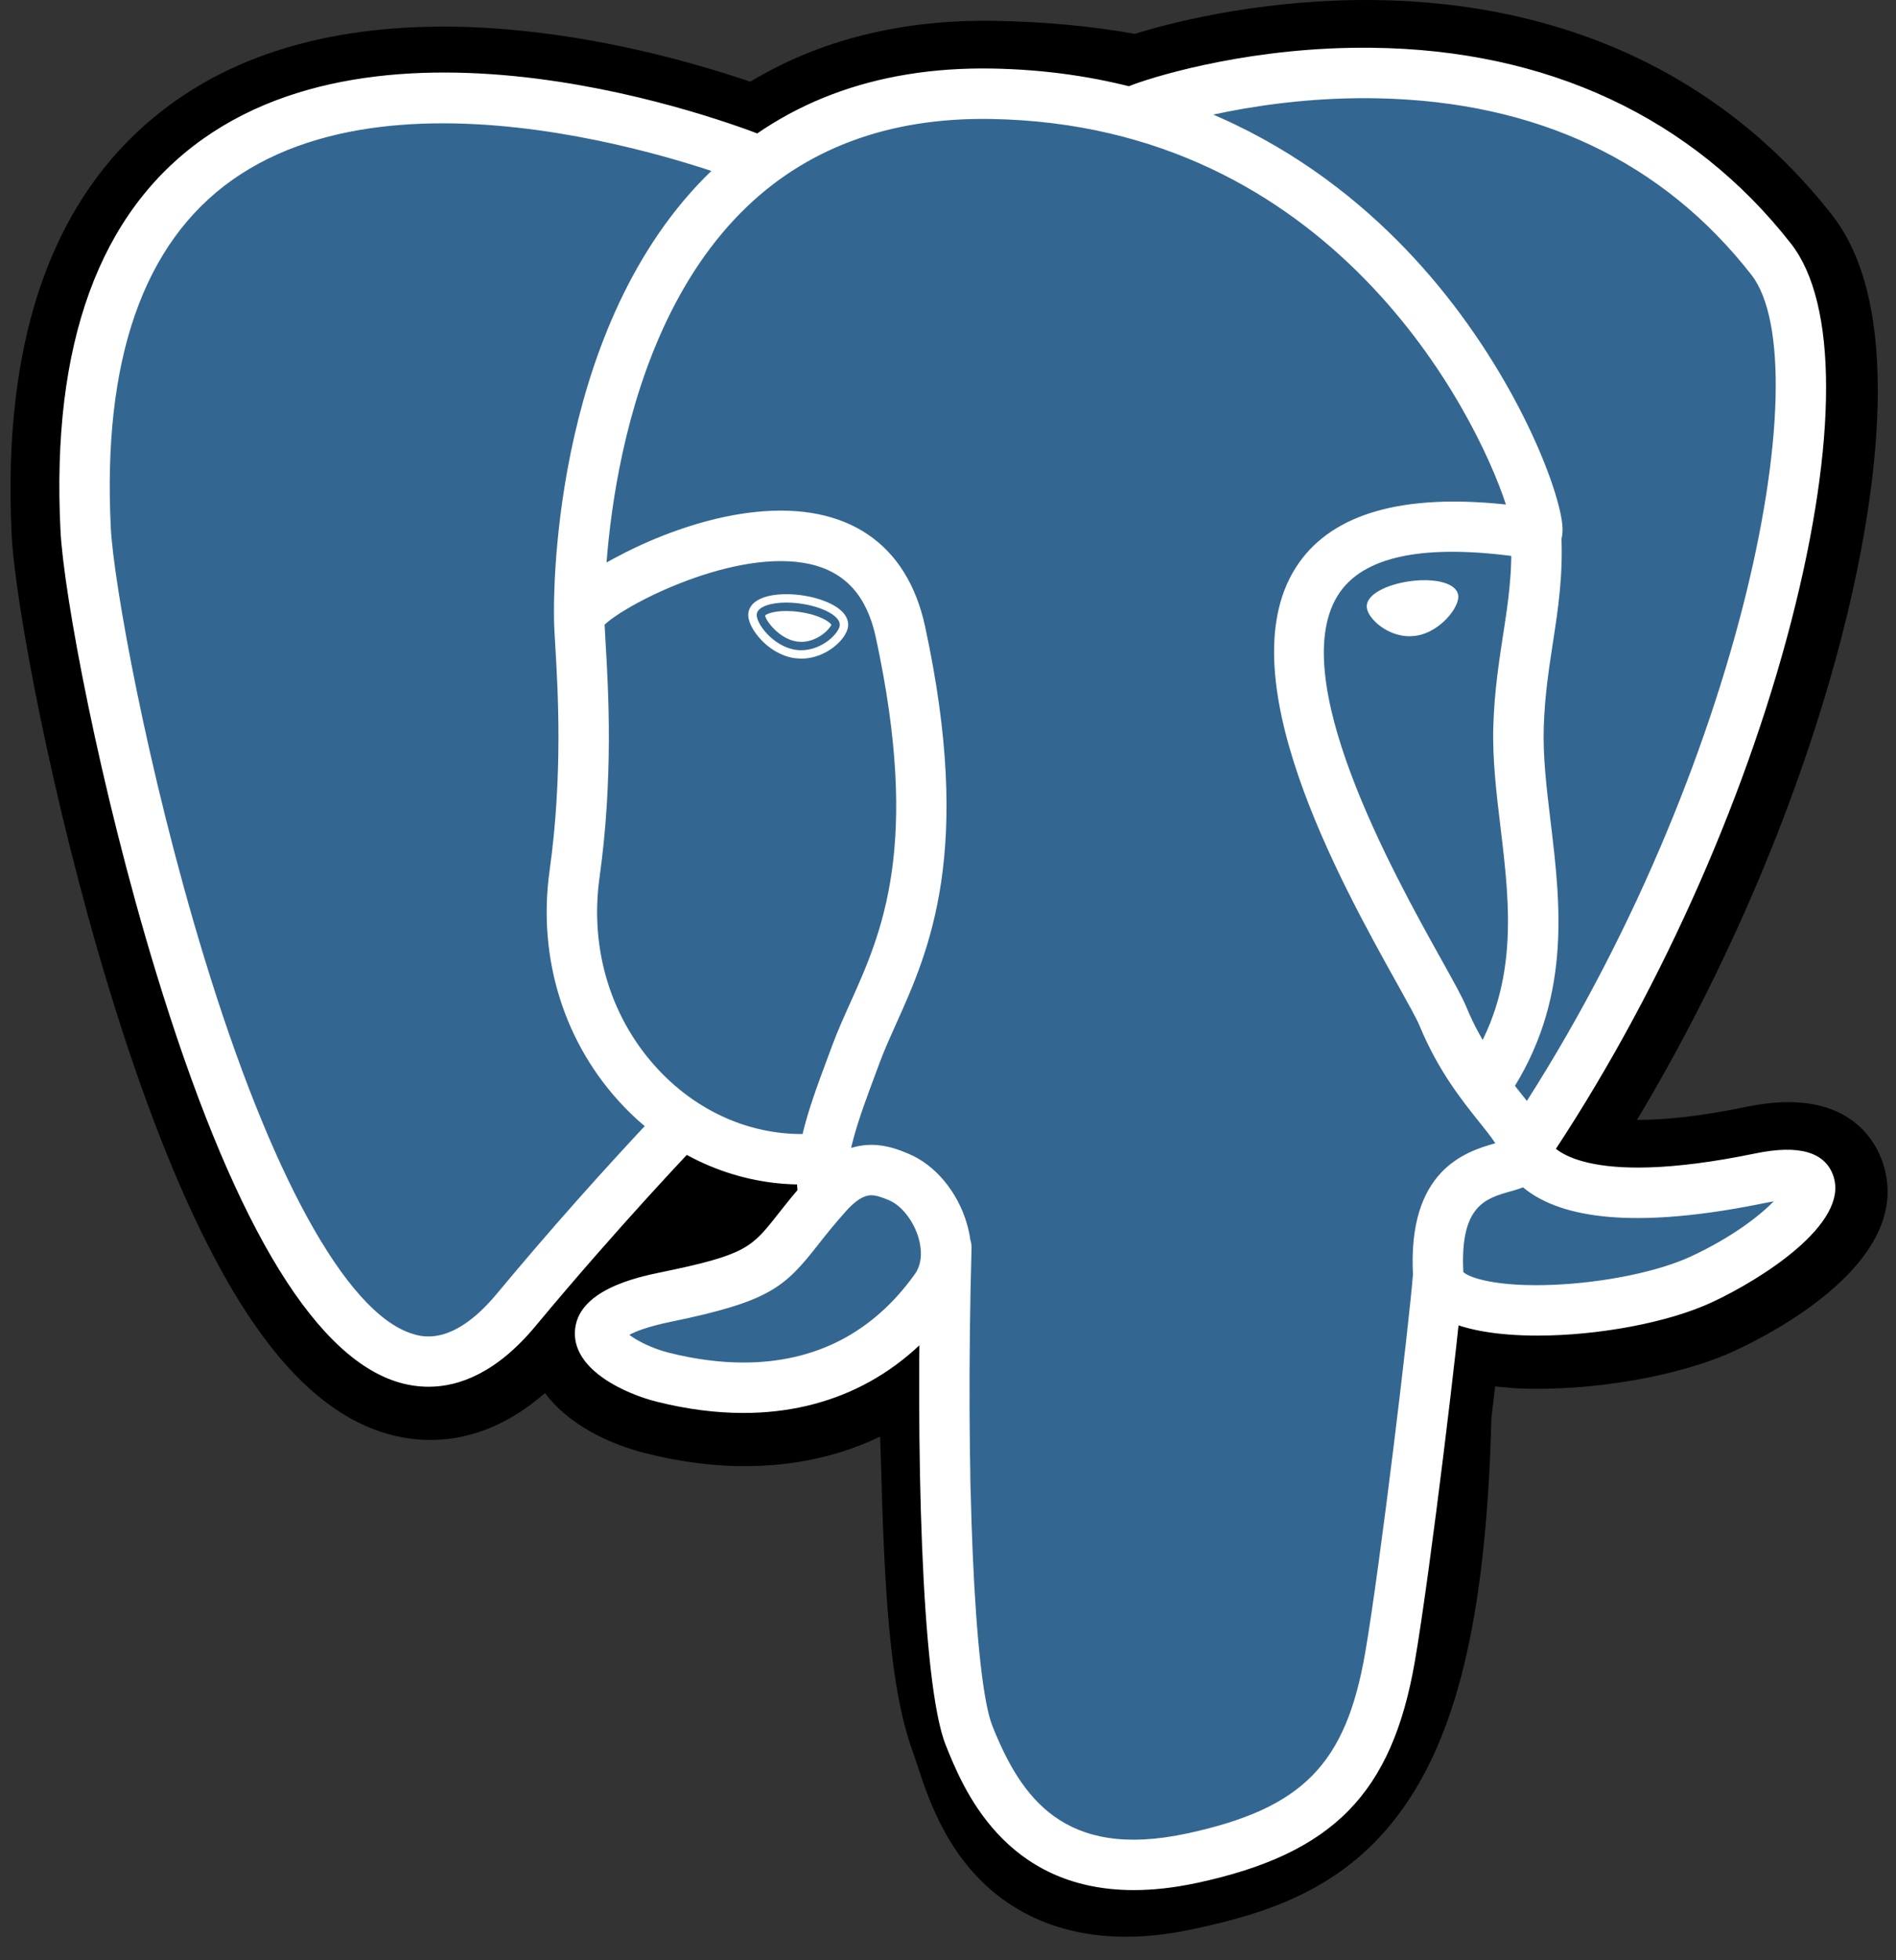
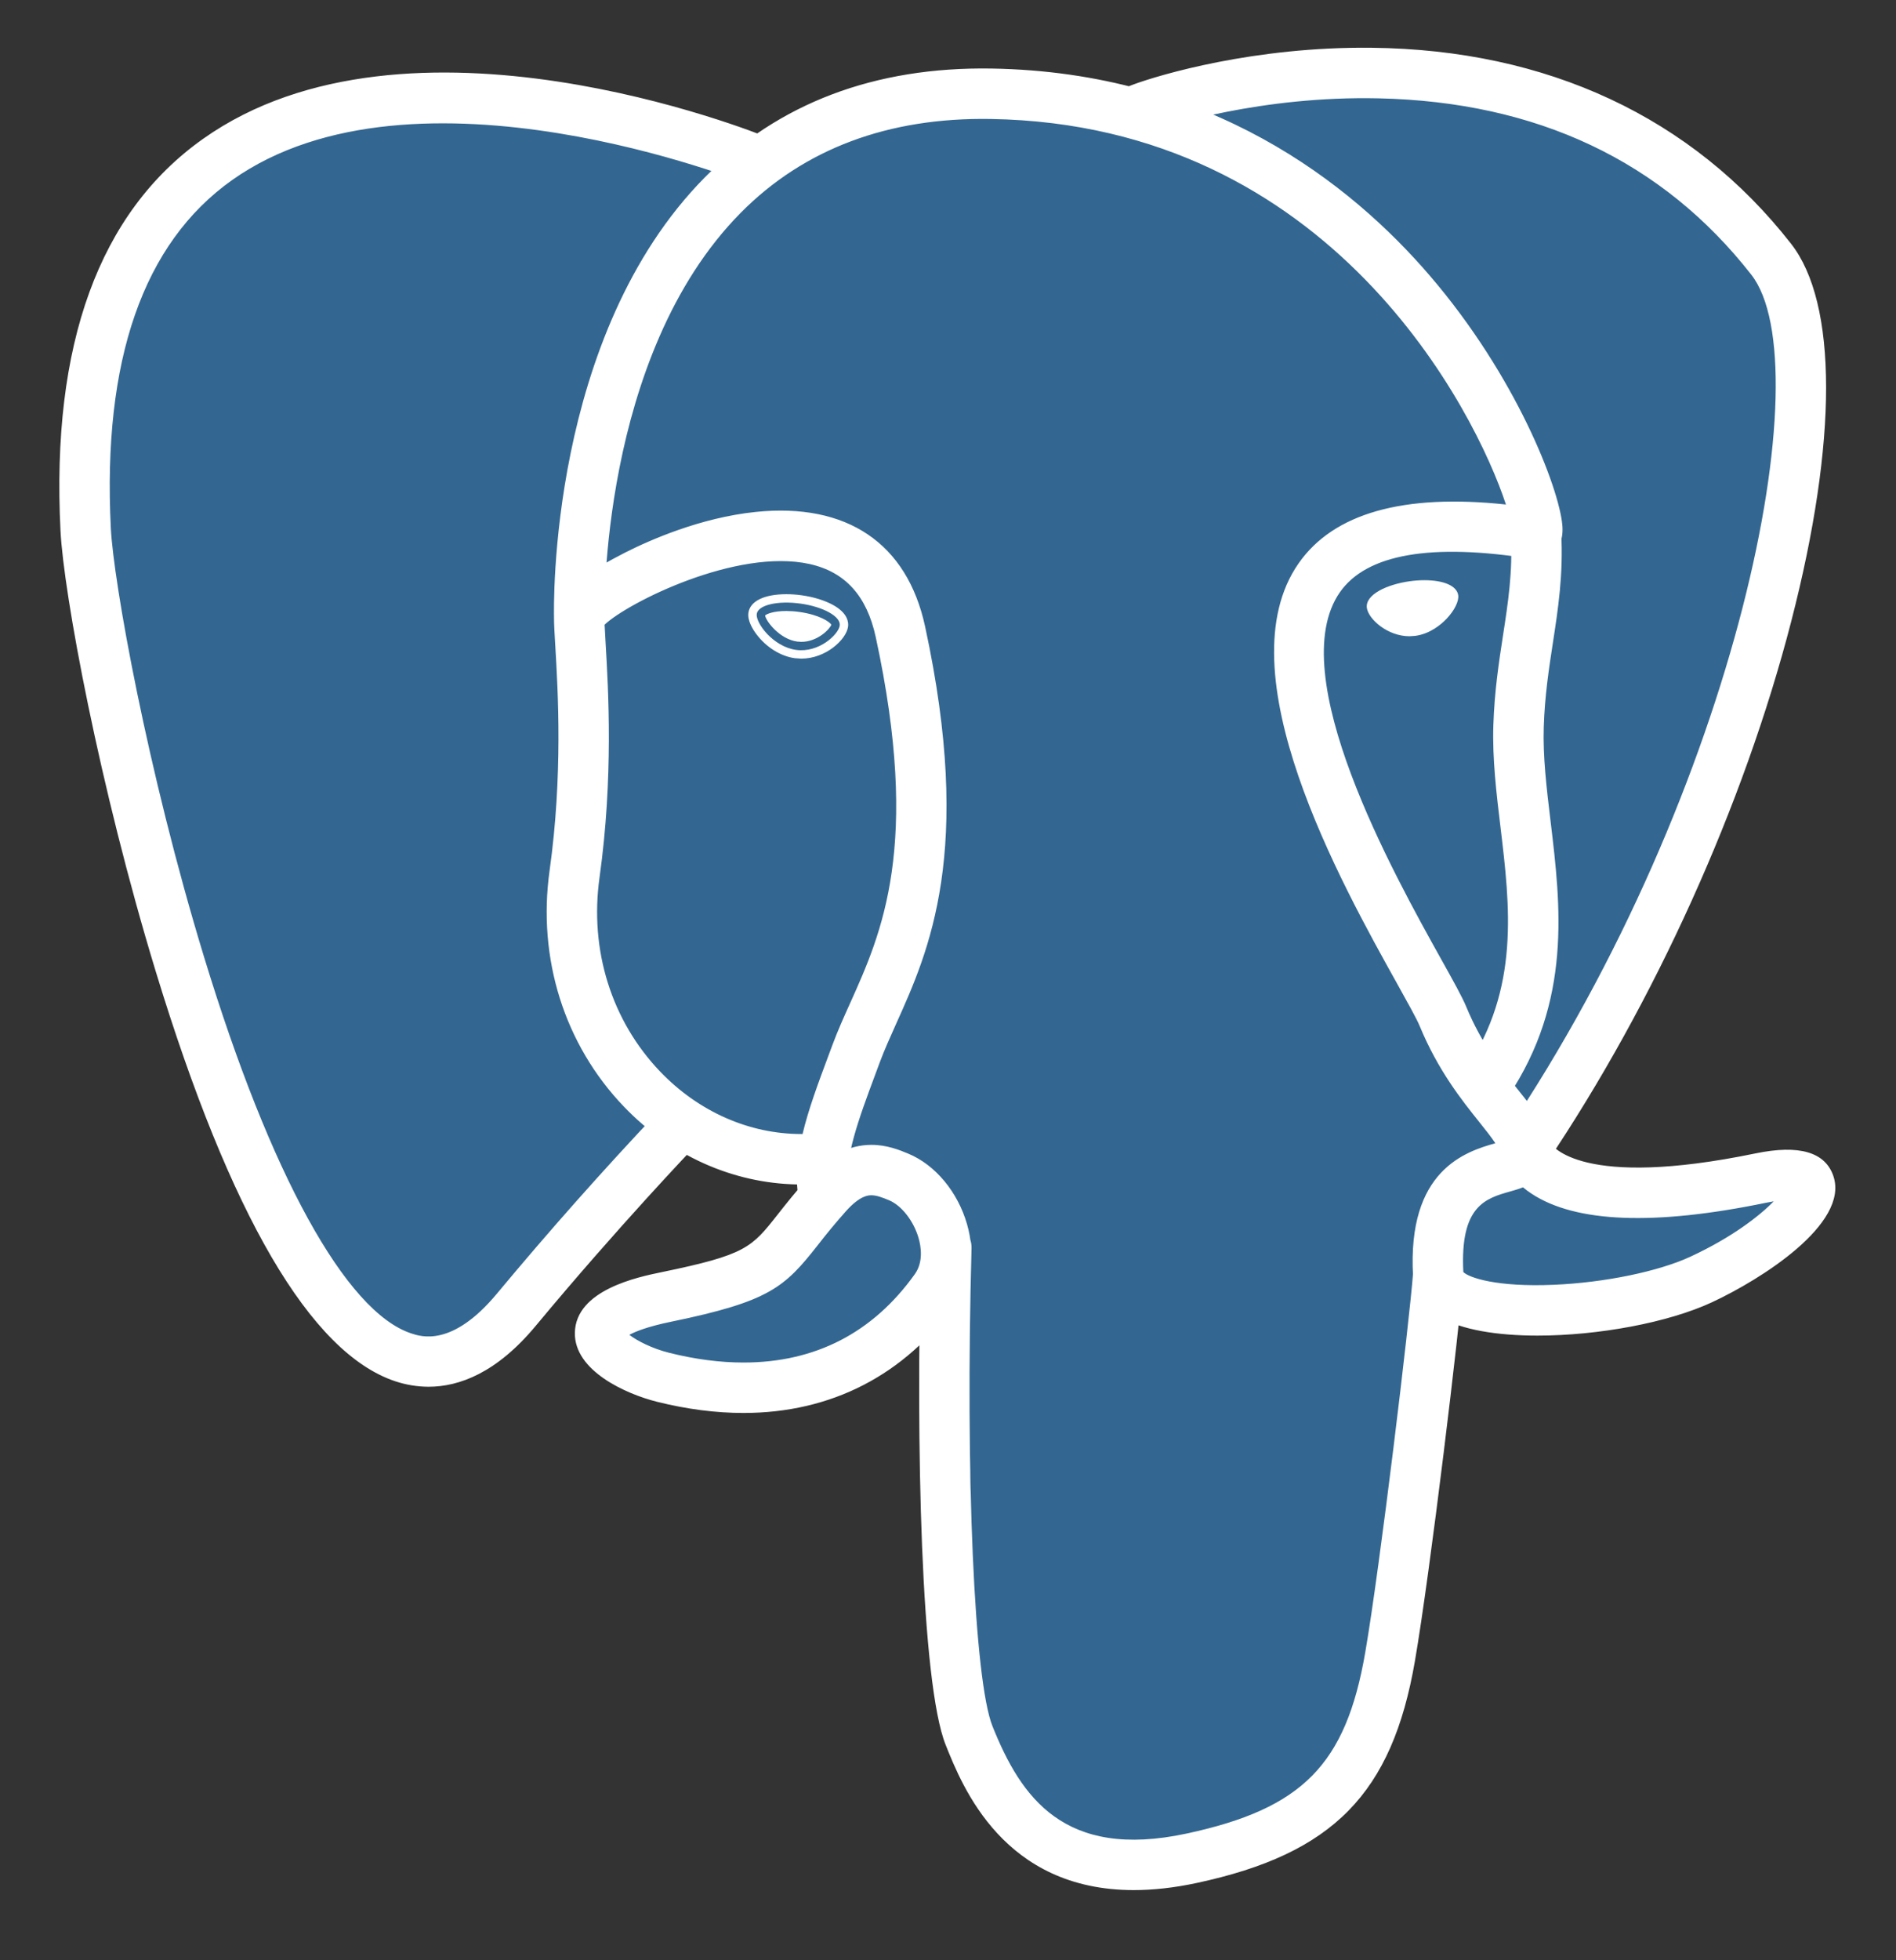
<svg xmlns="http://www.w3.org/2000/svg" width="60" height="62" viewBox="0 0 60 62" fill="none">
  <rect x="0" y="0" width="60" height="62" fill="#333333" stroke="none" />
  <path d="M44.807 44.684C45.199 41.418 45.082 40.938 47.515 41.468L48.132 41.522C50.003 41.607 52.451 41.221 53.889 40.553C56.984 39.116 58.819 36.719 55.768 37.348C48.806 38.785 48.327 36.427 48.327 36.427C55.679 25.52 58.752 11.673 56.099 8.284C48.864 -0.961 36.34 3.411 36.131 3.524L36.064 3.536C34.688 3.251 33.149 3.08 31.419 3.052C28.269 3 25.878 3.878 24.065 5.253C24.065 5.253 1.723 -3.951 2.763 16.829C2.984 21.249 9.099 50.278 16.393 41.51C19.059 38.304 21.635 35.593 21.635 35.593C22.914 36.442 24.446 36.876 26.052 36.72L26.176 36.614C26.137 37.012 26.154 37.402 26.226 37.863C24.347 39.962 24.899 40.331 21.143 41.104C17.342 41.887 19.575 43.281 21.032 43.646C22.8 44.088 26.888 44.714 29.651 40.847L29.541 41.288C30.278 41.878 30.229 45.526 30.333 48.133C30.437 50.74 30.612 53.172 31.143 54.607C31.675 56.041 32.302 59.735 37.239 58.677C41.365 57.795 44.519 56.522 44.807 44.684Z" fill="black" />
-   <path d="M35.63 61.256C33.447 61.256 32.025 60.411 31.161 59.596C29.858 58.366 29.341 56.781 29.032 55.835L28.898 55.44C28.276 53.761 28.065 51.343 27.94 48.23C27.921 47.763 27.908 47.281 27.894 46.771C27.883 46.397 27.87 45.929 27.851 45.439C27.064 45.814 26.23 46.078 25.37 46.223C23.831 46.486 22.176 46.401 20.45 45.969C19.233 45.665 17.968 45.034 17.247 44.059C15.145 45.9 13.141 45.65 12.049 45.286C10.122 44.643 8.398 42.838 6.778 39.767C5.623 37.58 4.507 34.73 3.459 31.296C1.634 25.316 0.474 19.017 0.371 16.949C0.047 10.477 1.79 5.848 5.549 3.192C11.48 -0.997 20.465 1.467 23.741 2.585C25.942 1.259 28.532 0.613 31.458 0.66C33.029 0.685 34.526 0.823 35.916 1.071C37.366 0.615 40.23 -0.039 43.508 0.002C49.549 0.074 54.554 2.428 57.983 6.809C60.43 9.935 59.22 16.5 58.281 20.135C56.96 25.248 54.646 30.686 51.803 35.42C52.575 35.425 53.693 35.333 55.283 35.004C58.42 34.357 59.338 36.039 59.587 36.792C60.584 39.813 56.248 42.096 54.896 42.724C53.163 43.528 50.337 44.018 48.023 43.912L47.922 43.906L47.314 43.852L47.254 44.359L47.196 44.855C47.041 50.854 46.184 54.654 44.42 57.164C42.572 59.796 40.003 60.534 37.74 61.019C36.968 61.184 36.266 61.256 35.63 61.256ZM31.035 39.42C32.445 40.548 32.568 42.671 32.679 46.637C32.693 47.132 32.706 47.601 32.723 48.038C32.776 49.363 32.901 52.466 33.387 53.777C33.455 53.962 33.517 54.15 33.582 54.35C34.123 56.008 34.395 56.839 36.736 56.339C38.702 55.917 39.712 55.539 40.503 54.413C41.653 52.776 42.296 49.483 42.414 44.626L44.805 44.684L42.43 44.399L42.5 43.806C42.728 41.851 42.892 40.439 44.198 39.505C45.247 38.756 46.441 38.828 47.393 39C46.347 38.21 46.058 37.283 45.981 36.903L45.782 35.921L46.342 35.089C49.571 30.299 52.233 24.412 53.647 18.937C55.1 13.312 54.657 10.324 54.214 9.759C48.349 2.266 38.18 5.36 37.118 5.711L36.938 5.808L36.038 5.975L35.577 5.88C34.306 5.616 32.894 5.47 31.381 5.445C29.003 5.405 27.084 5.967 25.511 7.161L24.42 7.988L23.153 7.467C20.447 6.36 12.499 4.136 8.305 7.106C5.977 8.755 4.917 11.986 5.153 16.71C5.231 18.269 6.29 24.173 8.038 29.898C10.454 37.811 12.649 40.439 13.565 40.745C13.725 40.799 14.14 40.476 14.553 39.98C16.275 37.916 18.058 35.904 19.9 33.945L21.285 32.488L22.96 33.6C23.635 34.049 24.379 34.303 25.144 34.351L29.137 30.945L28.559 36.849C28.546 36.982 28.539 37.162 28.591 37.497L28.765 38.616L28.01 39.46L27.923 39.558L30.117 40.571L31.035 39.42Z" fill="black" />
-   <path d="M55.767 37.348C48.805 38.785 48.326 36.427 48.326 36.427C55.678 25.519 58.751 11.672 56.099 8.284C48.864 -0.96 36.339 3.411 36.13 3.525L36.063 3.537C34.687 3.251 33.148 3.081 31.417 3.053C28.267 3.002 25.877 3.879 24.064 5.254C24.064 5.254 1.722 -3.95 2.761 16.83C2.982 21.251 9.097 50.279 16.391 41.511C19.057 38.305 21.632 35.594 21.632 35.594C22.912 36.444 24.443 36.878 26.049 36.722L26.174 36.616C26.135 37.014 26.153 37.403 26.224 37.864C24.345 39.964 24.897 40.332 21.14 41.105C17.339 41.888 19.572 43.283 21.03 43.647C22.797 44.089 26.886 44.715 29.649 40.848L29.538 41.289C30.275 41.879 30.792 45.125 30.705 48.068C30.619 51.01 30.56 53.031 31.141 54.609C31.721 56.187 32.299 59.737 37.237 58.679C41.363 57.795 43.501 55.503 43.799 51.681C44.01 48.964 44.487 49.366 44.518 46.936L44.901 45.786C45.343 42.103 44.971 40.915 47.514 41.467L48.131 41.521C50.002 41.606 52.451 41.22 53.888 40.552C56.983 39.117 58.819 36.719 55.767 37.348Z" fill="#336791" />
+   <path d="M55.767 37.348C48.805 38.785 48.326 36.427 48.326 36.427C55.678 25.519 58.751 11.672 56.099 8.284C48.864 -0.96 36.339 3.411 36.13 3.525L36.063 3.537C34.687 3.251 33.148 3.081 31.417 3.053C28.267 3.002 25.877 3.879 24.064 5.254C24.064 5.254 1.722 -3.95 2.761 16.83C2.982 21.251 9.097 50.279 16.391 41.511C19.057 38.305 21.632 35.594 21.632 35.594C22.912 36.444 24.443 36.878 26.049 36.722L26.174 36.616C26.135 37.014 26.153 37.403 26.224 37.864C24.345 39.964 24.897 40.332 21.14 41.105C17.339 41.888 19.572 43.283 21.03 43.647C22.797 44.089 26.886 44.715 29.649 40.848L29.538 41.289C30.275 41.879 30.792 45.125 30.705 48.068C30.619 51.01 30.56 53.031 31.141 54.609C31.721 56.187 32.299 59.737 37.237 58.679C41.363 57.795 43.501 55.503 43.799 51.681C44.01 48.964 44.487 49.366 44.518 46.936L44.901 45.786C45.343 42.103 44.971 40.915 47.514 41.467L48.131 41.521C56.983 39.117 58.819 36.719 55.767 37.348Z" fill="#336791" />
  <path d="M35.879 59.781C31.763 59.781 30.459 56.522 29.926 55.189C29.145 53.235 28.976 45.654 29.15 39.437C29.153 39.332 29.176 39.229 29.219 39.133C29.262 39.038 29.323 38.951 29.399 38.879C29.475 38.807 29.565 38.751 29.663 38.714C29.761 38.676 29.866 38.659 29.97 38.662C30.075 38.665 30.178 38.688 30.274 38.731C30.369 38.774 30.456 38.835 30.528 38.911C30.6 38.987 30.656 39.077 30.693 39.175C30.731 39.273 30.748 39.377 30.745 39.482C30.545 46.652 30.829 53.15 31.407 54.596C32.309 56.851 33.677 58.823 37.545 57.994C41.216 57.207 42.591 55.815 43.204 52.264C43.674 49.54 44.603 41.789 44.718 40.259C44.725 40.155 44.754 40.053 44.801 39.959C44.848 39.865 44.913 39.782 44.993 39.714C45.072 39.645 45.164 39.593 45.264 39.561C45.363 39.528 45.468 39.515 45.573 39.523C45.784 39.539 45.98 39.638 46.118 39.798C46.256 39.959 46.324 40.167 46.309 40.378C46.189 41.971 45.264 49.707 44.776 52.536C44.053 56.729 42.184 58.631 37.879 59.554C37.148 59.711 36.483 59.781 35.879 59.781ZM13.561 43.861C13.202 43.86 12.844 43.8 12.503 43.686C9.83 42.794 7.283 38.44 4.934 30.743C3.146 24.885 2.013 18.77 1.914 16.782C1.619 10.89 3.136 6.722 6.424 4.393C12.927 -0.215 23.868 4.173 24.33 4.362C24.526 4.442 24.682 4.597 24.764 4.792C24.846 4.987 24.847 5.207 24.767 5.403C24.687 5.599 24.533 5.755 24.338 5.837C24.142 5.919 23.923 5.92 23.727 5.84C23.621 5.797 13.13 1.594 7.343 5.697C4.532 7.69 3.241 11.393 3.507 16.703C3.59 18.377 4.649 24.345 6.46 30.277C8.557 37.148 10.943 41.484 13.008 42.172C13.332 42.28 14.318 42.609 15.727 40.914C17.371 38.94 19.076 37.018 20.841 35.151C20.988 35.004 21.188 34.92 21.396 34.918C21.605 34.916 21.806 34.995 21.956 35.14C22.107 35.284 22.195 35.481 22.202 35.69C22.209 35.898 22.134 36.101 21.993 36.255C21.969 36.28 19.569 38.788 16.954 41.934C15.716 43.424 14.529 43.861 13.561 43.861ZM48.276 37.138C48.131 37.138 47.989 37.099 47.865 37.024C47.742 36.949 47.64 36.843 47.572 36.715C47.504 36.587 47.472 36.443 47.48 36.299C47.487 36.154 47.534 36.015 47.615 35.895C55.046 24.867 57.655 11.543 55.421 8.688C52.609 5.095 48.638 3.218 43.619 3.11C39.902 3.03 36.948 3.979 36.465 4.144L36.344 4.194C35.858 4.346 35.486 4.08 35.345 3.769C35.265 3.591 35.253 3.39 35.311 3.203C35.369 3.017 35.494 2.858 35.661 2.757C35.684 2.743 35.757 2.712 35.875 2.669C36.696 2.368 39.695 1.468 43.409 1.511C48.963 1.57 53.551 3.711 56.676 7.705C58.155 9.594 58.158 13.947 56.686 19.648C55.185 25.461 52.36 31.707 48.937 36.787C48.784 37.015 48.532 37.138 48.276 37.138ZM48.656 42.243C47.387 42.243 46.249 42.064 45.568 41.656C44.868 41.237 44.735 40.667 44.717 40.364C44.526 37.009 46.377 36.425 47.321 36.159C47.19 35.96 47.003 35.726 46.809 35.484C46.259 34.796 45.505 33.854 44.924 32.445C44.833 32.225 44.548 31.714 44.218 31.121C42.428 27.912 38.705 21.235 41.097 17.815C42.204 16.233 44.408 15.61 47.656 15.957C46.701 13.046 42.151 3.94 31.354 3.763C28.107 3.709 25.444 4.708 23.443 6.728C18.963 11.253 19.125 19.439 19.128 19.521C19.131 19.626 19.113 19.73 19.075 19.828C19.038 19.926 18.981 20.015 18.909 20.091C18.837 20.167 18.751 20.228 18.655 20.271C18.559 20.314 18.456 20.337 18.351 20.34C18.247 20.343 18.142 20.325 18.045 20.287C17.947 20.25 17.857 20.193 17.781 20.121C17.705 20.049 17.644 19.962 17.602 19.867C17.559 19.771 17.536 19.668 17.533 19.563C17.523 19.2 17.356 10.609 22.31 5.605C24.628 3.264 27.68 2.108 31.381 2.168C38.288 2.282 42.734 5.793 45.247 8.719C47.986 11.907 49.329 15.424 49.44 16.598C49.522 17.471 48.896 17.646 48.769 17.672L48.481 17.678C45.294 17.168 43.249 17.522 42.403 18.73C40.584 21.331 44.106 27.647 45.61 30.345C45.994 31.033 46.271 31.53 46.398 31.837C46.892 33.035 47.537 33.84 48.054 34.487C48.51 35.056 48.904 35.55 49.045 36.129C49.111 36.244 50.04 37.619 55.556 36.48C56.938 36.195 57.767 36.439 58.021 37.205C58.519 38.713 55.722 40.471 54.174 41.19C52.786 41.835 50.572 42.243 48.656 42.243ZM46.308 40.233C46.483 40.409 47.358 40.714 49.171 40.636C50.783 40.567 52.483 40.216 53.503 39.743C54.808 39.137 55.679 38.459 56.13 37.997L55.88 38.043C52.353 38.771 49.859 38.674 48.466 37.754C48.372 37.693 48.282 37.626 48.196 37.554C48.045 37.613 47.905 37.652 47.806 37.68C47.016 37.902 46.199 38.131 46.308 40.233ZM23.527 44.69C22.651 44.69 21.729 44.571 20.787 44.335C19.812 44.091 18.167 43.357 18.192 42.15C18.221 40.797 20.189 40.391 20.93 40.238C23.607 39.687 23.782 39.466 24.618 38.403C24.862 38.094 25.166 37.708 25.58 37.246C26.194 36.558 26.866 36.21 27.576 36.21C28.07 36.21 28.476 36.377 28.744 36.489C29.598 36.843 30.31 37.699 30.603 38.722C30.868 39.646 30.741 40.535 30.248 41.225C28.63 43.492 26.305 44.69 23.527 44.69ZM19.916 42.219C20.156 42.405 20.638 42.653 21.175 42.787C21.99 42.991 22.781 43.095 23.527 43.095C25.8 43.095 27.625 42.154 28.951 40.298C29.227 39.911 29.144 39.419 29.07 39.161C28.915 38.619 28.53 38.127 28.134 37.962C27.919 37.873 27.74 37.805 27.576 37.805C27.488 37.805 27.22 37.805 26.769 38.31C26.458 38.66 26.159 39.02 25.872 39.391C24.83 40.714 24.353 41.163 21.253 41.801C20.496 41.956 20.108 42.114 19.916 42.219ZM26.05 38.539C25.86 38.538 25.676 38.47 25.531 38.346C25.387 38.222 25.292 38.05 25.263 37.862C25.243 37.729 25.23 37.596 25.223 37.462C23.191 37.424 21.23 36.552 19.742 34.999C17.86 33.036 17.003 30.315 17.392 27.536C17.815 24.517 17.657 21.853 17.572 20.421C17.548 20.023 17.531 19.736 17.532 19.537C17.534 19.284 17.539 18.615 19.777 17.48C20.573 17.077 22.169 16.373 23.912 16.192C26.801 15.894 28.705 17.18 29.275 19.815C30.813 26.929 29.397 30.076 28.362 32.374C28.17 32.802 27.988 33.206 27.842 33.597L27.714 33.942C27.167 35.408 26.695 36.674 26.84 37.619C26.856 37.723 26.851 37.828 26.826 37.93C26.801 38.032 26.756 38.128 26.695 38.212C26.633 38.297 26.555 38.368 26.465 38.422C26.375 38.477 26.276 38.513 26.172 38.529L26.05 38.539ZM19.133 19.758L19.164 20.327C19.252 21.814 19.416 24.581 18.972 27.757C18.651 30.05 19.351 32.287 20.893 33.895C22.112 35.166 23.715 35.868 25.363 35.868H25.397C25.582 35.09 25.888 34.269 26.218 33.385L26.346 33.042C26.51 32.6 26.703 32.172 26.907 31.719C27.902 29.507 29.142 26.753 27.714 20.153C27.432 18.845 26.746 18.089 25.62 17.839C23.306 17.328 19.857 19.069 19.133 19.758ZM23.948 19.419C23.908 19.701 24.464 20.454 25.19 20.555C25.915 20.656 26.535 20.067 26.574 19.785C26.614 19.503 26.058 19.192 25.332 19.091C24.606 18.99 23.986 19.137 23.948 19.419ZM25.357 20.832L25.153 20.818C24.703 20.756 24.248 20.472 23.937 20.059C23.827 19.914 23.649 19.633 23.684 19.382C23.735 19.014 24.184 18.794 24.884 18.794C25.041 18.794 25.204 18.805 25.368 18.828C25.751 18.881 26.106 18.992 26.369 19.138C26.824 19.392 26.857 19.676 26.837 19.822C26.781 20.229 26.134 20.832 25.357 20.832ZM24.212 19.466C24.235 19.64 24.666 20.214 25.227 20.292L25.357 20.301C25.875 20.301 26.262 19.893 26.308 19.76C26.26 19.669 25.927 19.443 25.295 19.355C25.159 19.335 25.022 19.326 24.885 19.325C24.479 19.325 24.263 19.417 24.212 19.466ZM46.015 18.844C46.054 19.126 45.498 19.879 44.773 19.98C44.048 20.081 43.427 19.492 43.387 19.21C43.349 18.928 43.905 18.617 44.63 18.516C45.355 18.415 45.975 18.562 46.015 18.844ZM44.605 20.124C43.907 20.124 43.305 19.581 43.255 19.228C43.198 18.805 43.894 18.484 44.611 18.384C44.769 18.362 44.926 18.351 45.076 18.351C45.695 18.351 46.105 18.533 46.146 18.826C46.173 19.015 46.027 19.308 45.777 19.572C45.611 19.745 45.264 20.046 44.79 20.111L44.605 20.124ZM45.077 18.617C44.938 18.617 44.795 18.627 44.649 18.648C43.928 18.748 43.498 19.037 43.519 19.192C43.543 19.363 44.003 19.858 44.606 19.858L44.754 19.848C45.148 19.793 45.443 19.536 45.584 19.388C45.806 19.156 45.894 18.937 45.883 18.862C45.869 18.763 45.603 18.617 45.077 18.617ZM47.059 35.039C46.915 35.039 46.773 35 46.649 34.925C46.525 34.851 46.424 34.744 46.356 34.617C46.288 34.489 46.256 34.346 46.263 34.201C46.27 34.057 46.317 33.917 46.397 33.797C48.096 31.26 47.785 28.672 47.485 26.17C47.356 25.104 47.224 24.001 47.258 22.943C47.293 21.855 47.432 20.957 47.565 20.088C47.724 19.059 47.874 18.087 47.812 16.933C47.806 16.829 47.821 16.724 47.856 16.625C47.891 16.526 47.945 16.435 48.015 16.357C48.085 16.279 48.169 16.216 48.264 16.171C48.358 16.126 48.461 16.099 48.565 16.094C48.67 16.088 48.775 16.103 48.873 16.138C48.972 16.173 49.063 16.227 49.141 16.297C49.299 16.438 49.394 16.636 49.405 16.847C49.476 18.166 49.306 19.266 49.142 20.331C49.016 21.152 48.885 22.002 48.853 22.994C48.823 23.931 48.942 24.926 49.069 25.979C49.389 28.64 49.751 31.656 47.723 34.685C47.65 34.794 47.551 34.883 47.436 34.945C47.32 35.006 47.191 35.039 47.059 35.039Z" fill="white" />
</svg>